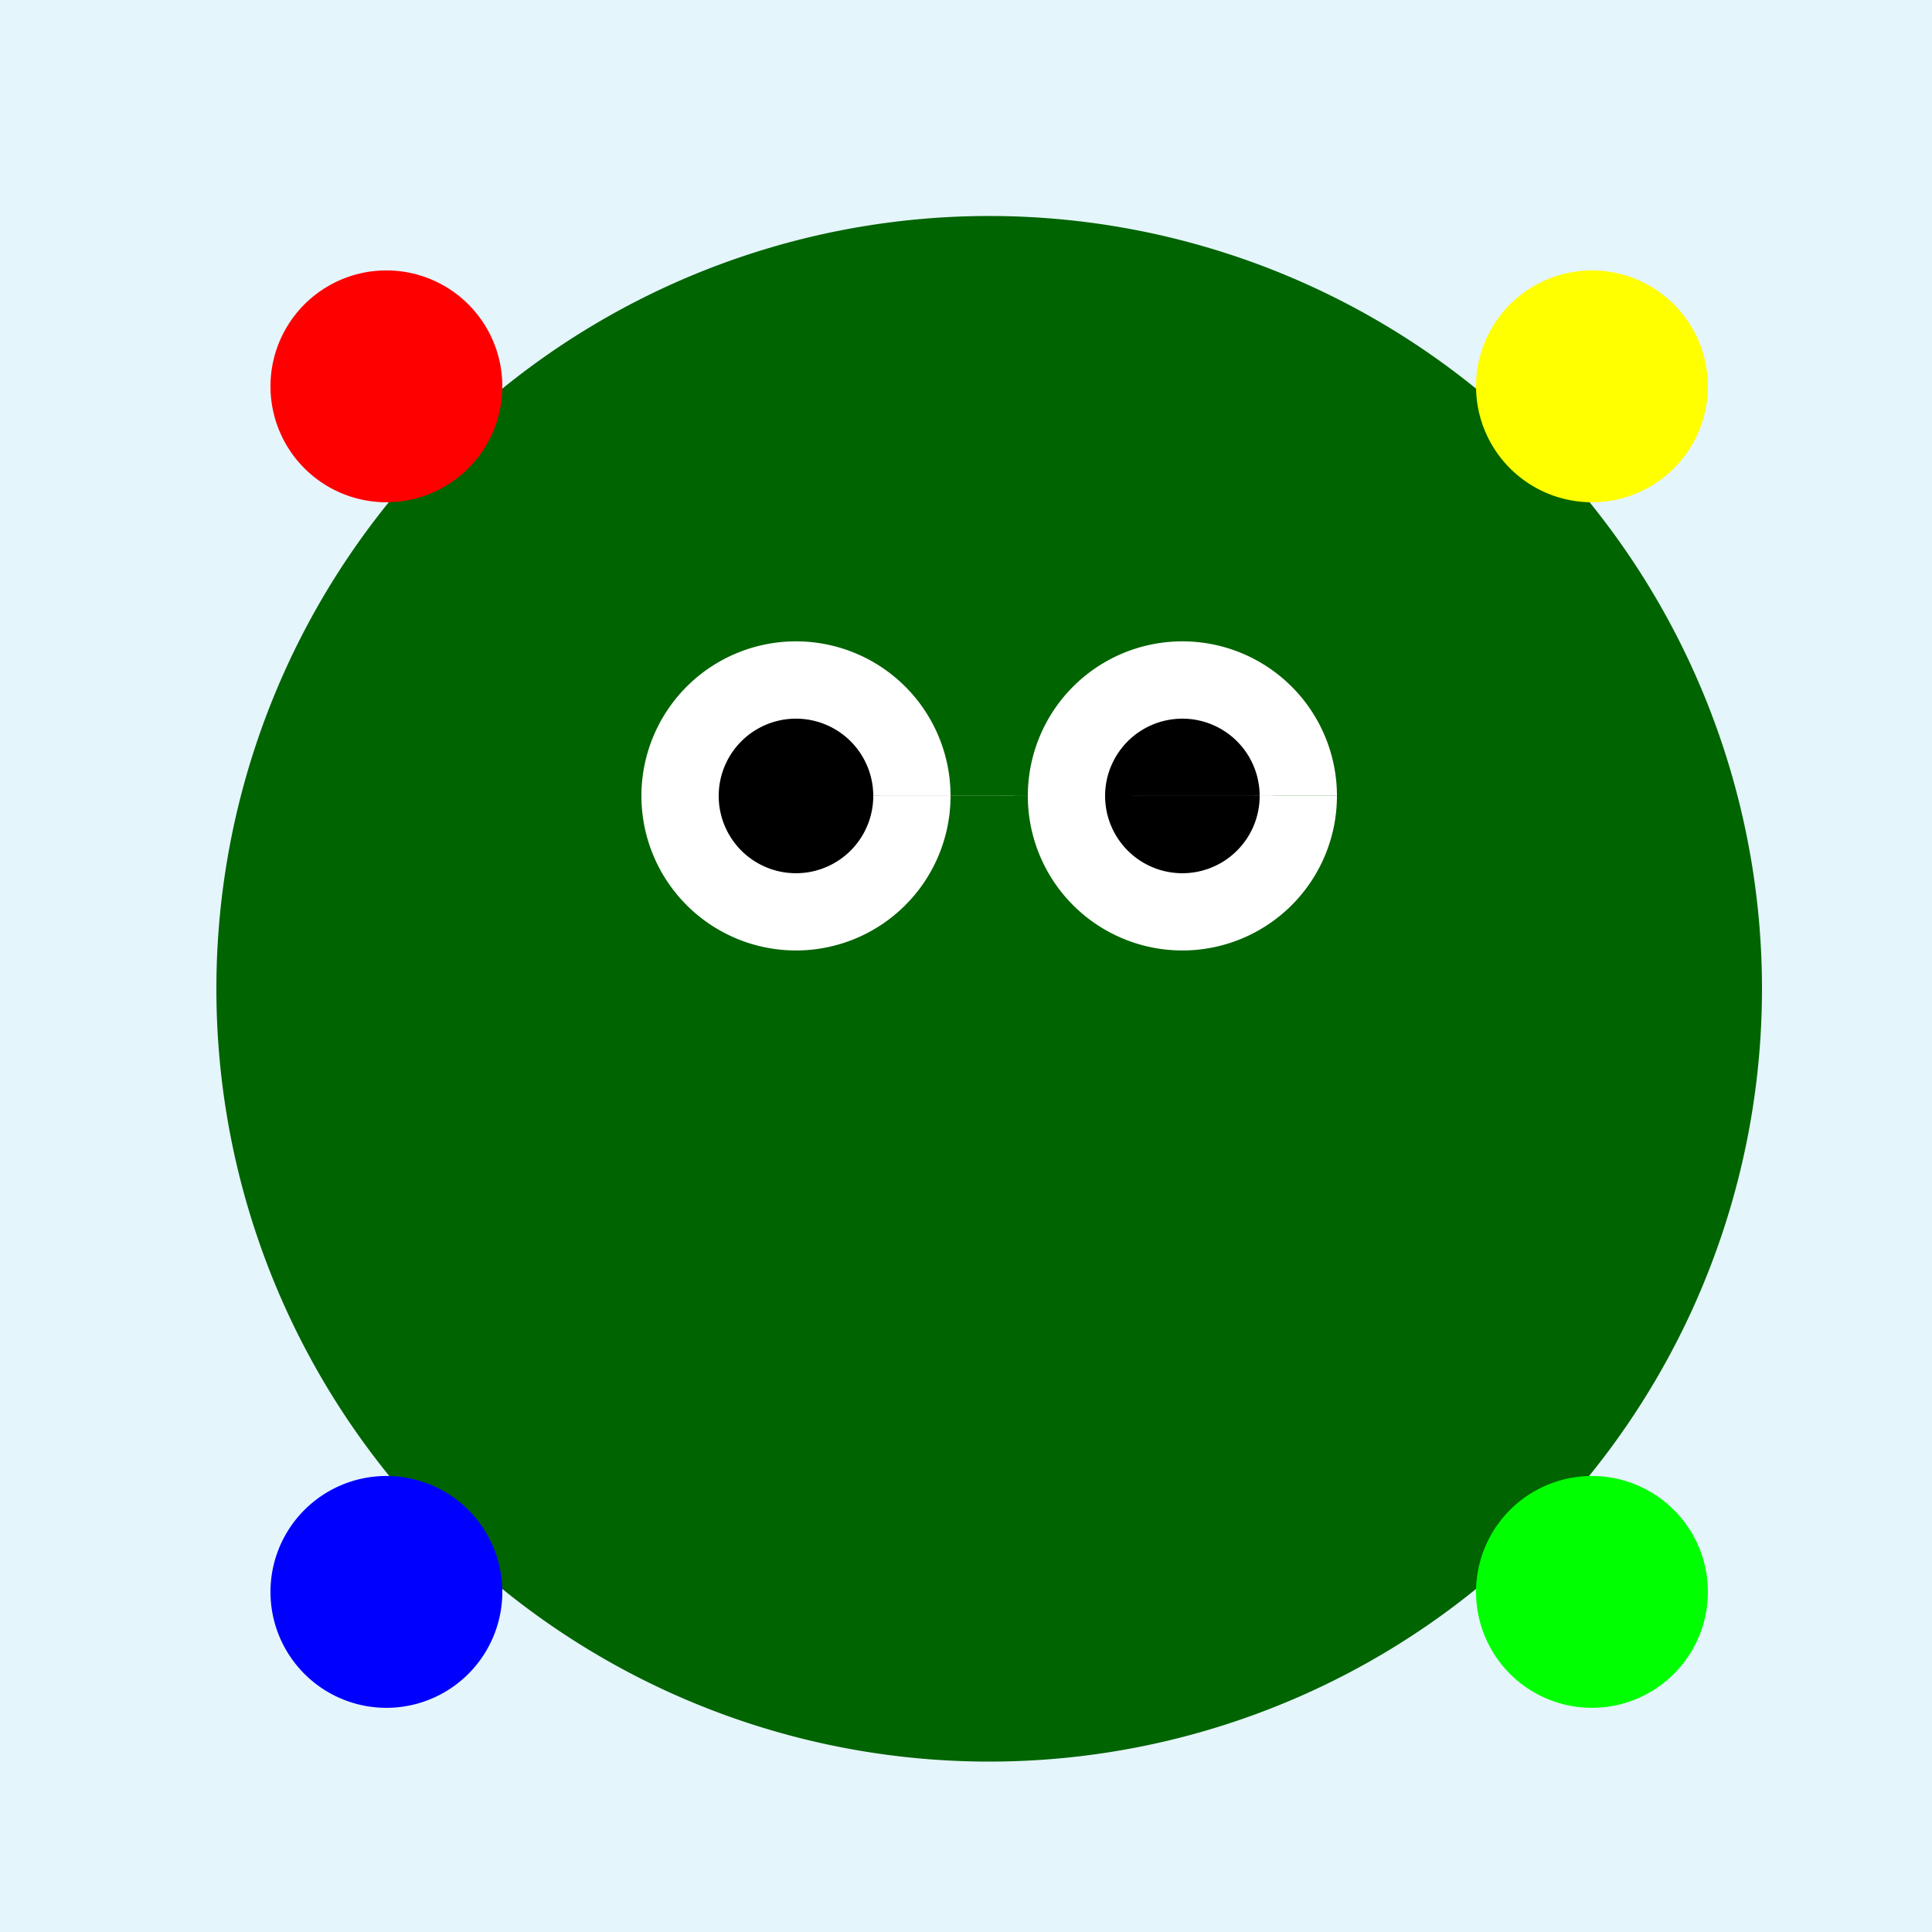
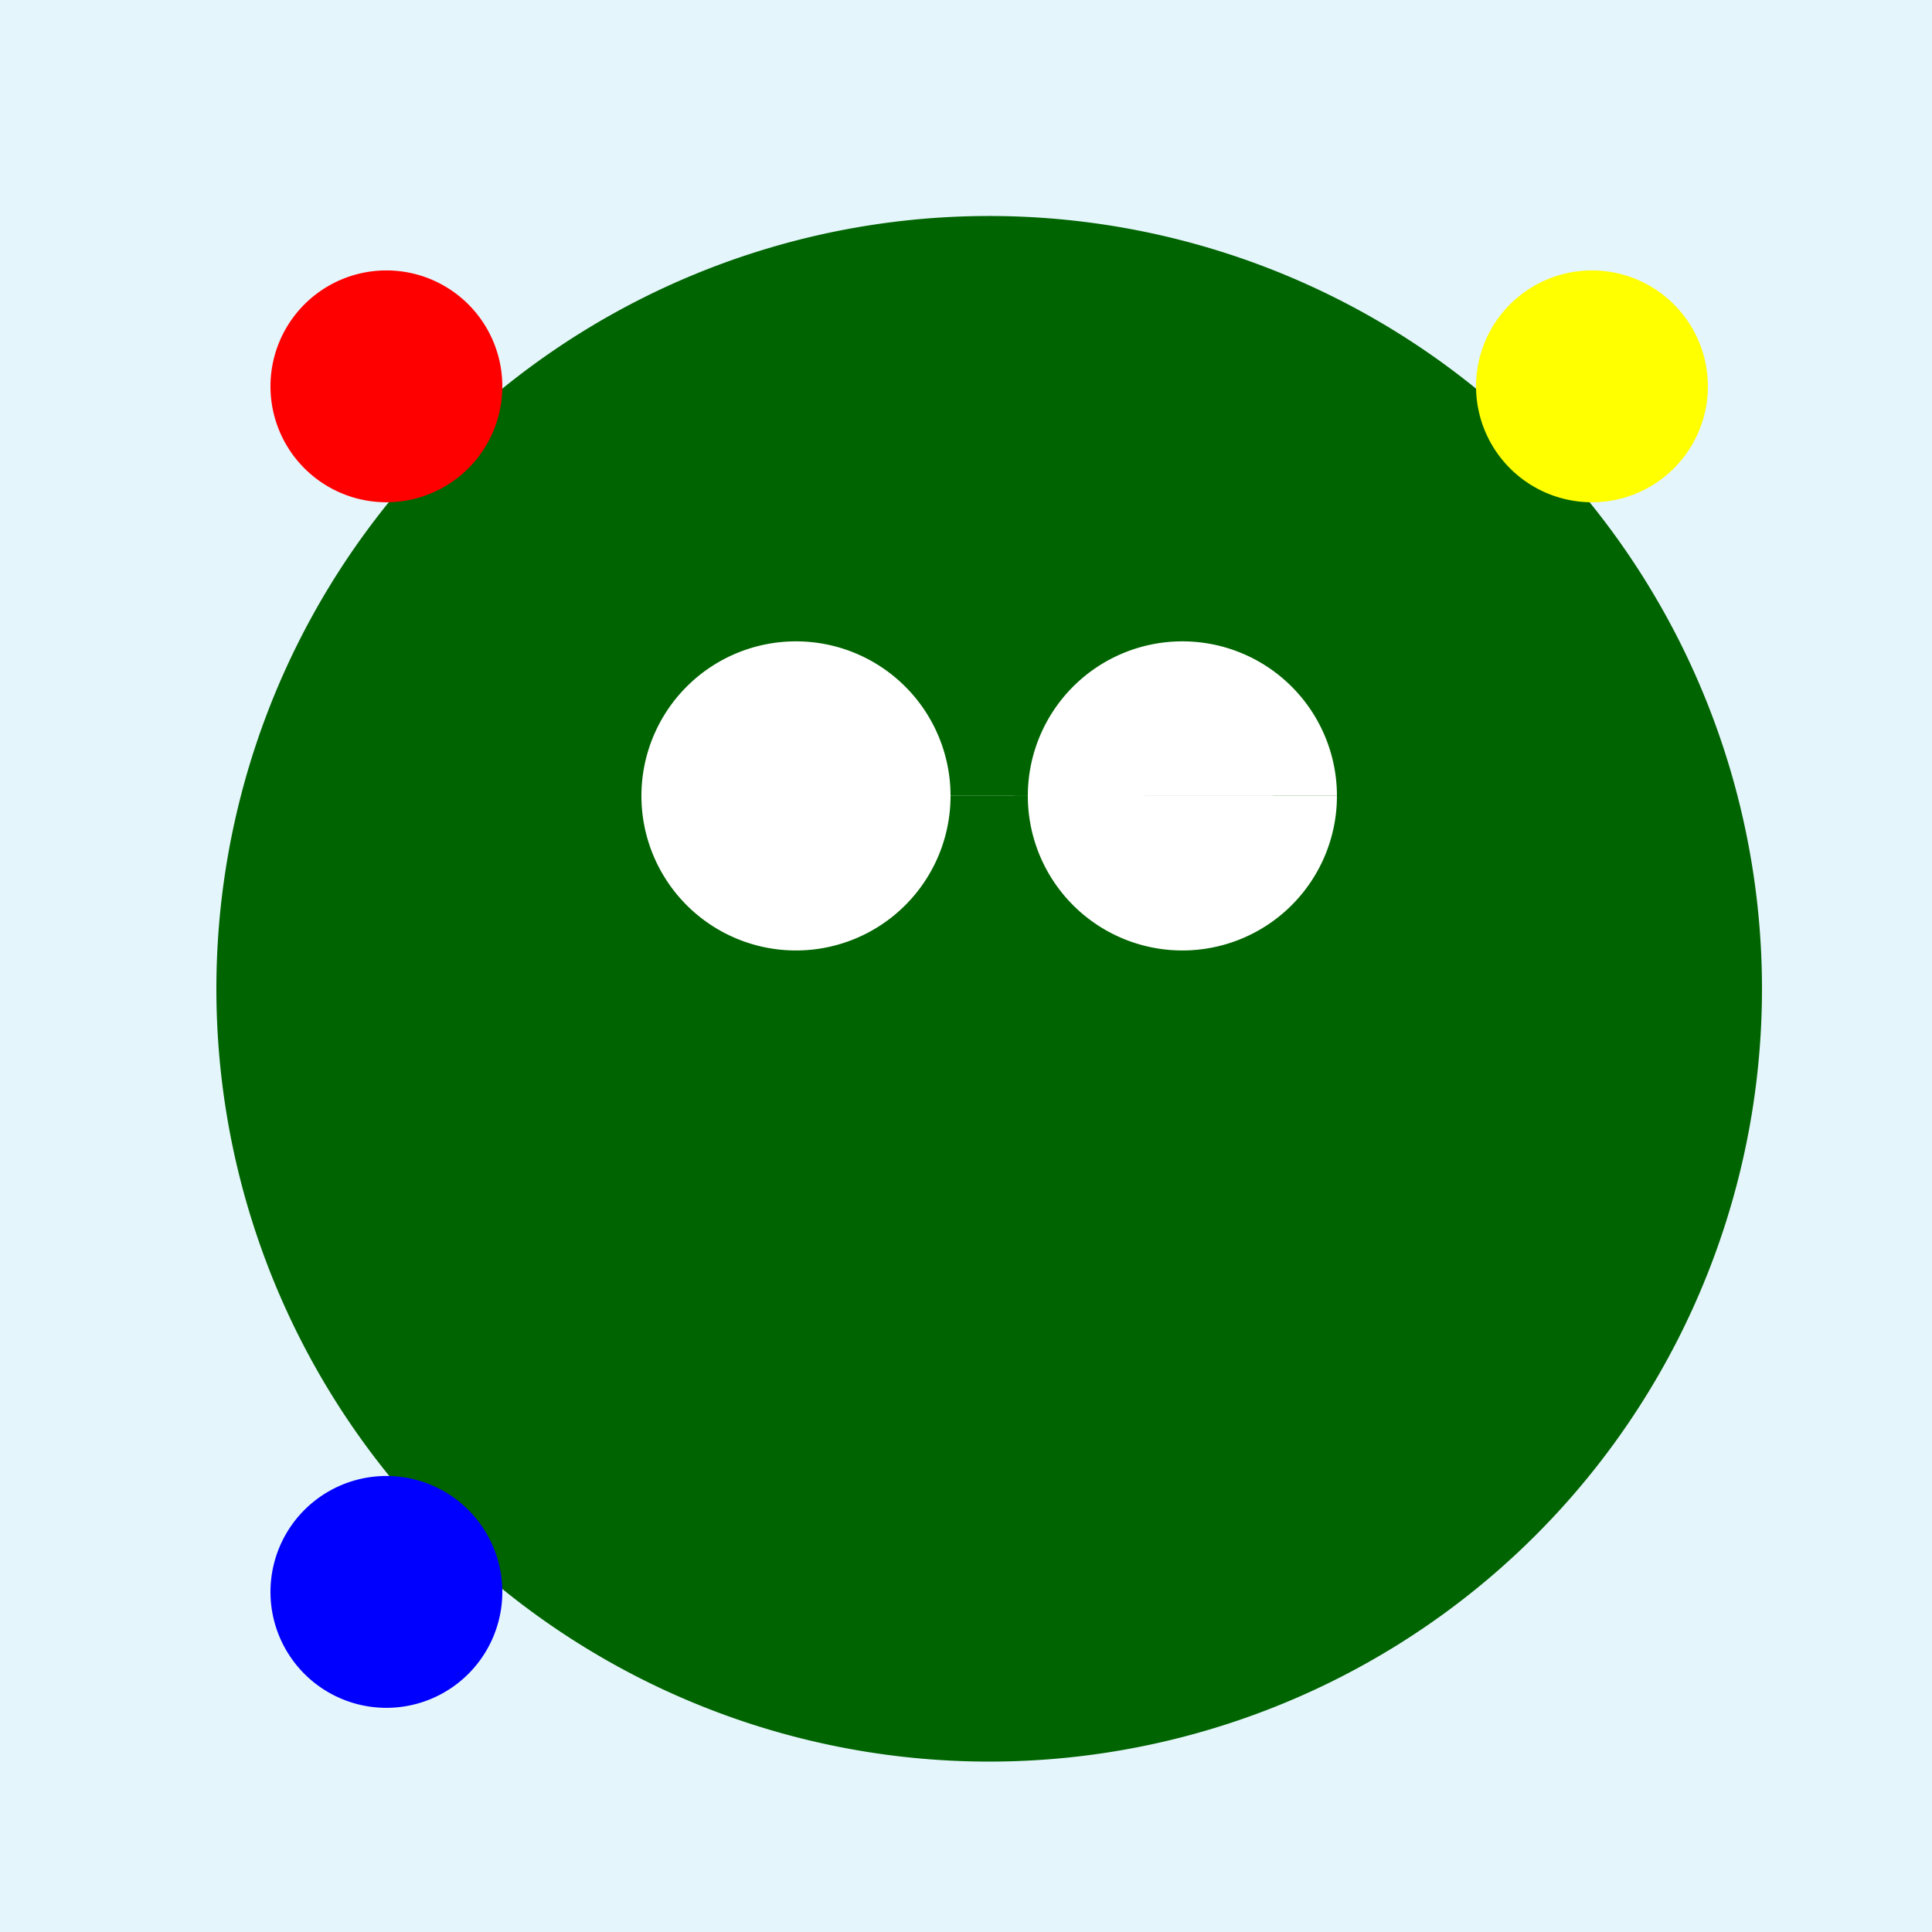
<svg xmlns="http://www.w3.org/2000/svg" width="500" height="500">
  <defs />
  <g>
    <rect fill="#e5f5fc" stroke="none" x="0" y="0" width="512" height="512" />
    <path fill="#006400" stroke="none" paint-order="stroke fill markers" d=" M 456 256 A 200 200 0 1 1 456 255.8" />
    <path fill="#ffffff" stroke="none" paint-order="stroke fill markers" d=" M 246 206 A 40 40 0 1 1 246 205.96 L 346 206 A 40 40 0 1 1 346 205.96" />
-     <path fill="#000000" stroke="none" paint-order="stroke fill markers" d=" M 226 206 A 20 20 0 1 1 226 205.98 L 326 206 A 20 20 0 1 1 326 205.98" />
    <path fill="#ff0000" stroke="none" paint-order="stroke fill markers" d=" M 130 100 A 30 30 0 1 1 130 99.97" />
-     <path fill="#00ff00" stroke="none" paint-order="stroke fill markers" d=" M 442 412 A 30 30 0 1 1 442 411.97" />
    <path fill="#0000ff" stroke="none" paint-order="stroke fill markers" d=" M 130 412 A 30 30 0 1 1 130 411.97" />
    <path fill="#ffff00" stroke="none" paint-order="stroke fill markers" d=" M 442 100 A 30 30 0 1 1 442 99.97" />
  </g>
</svg>